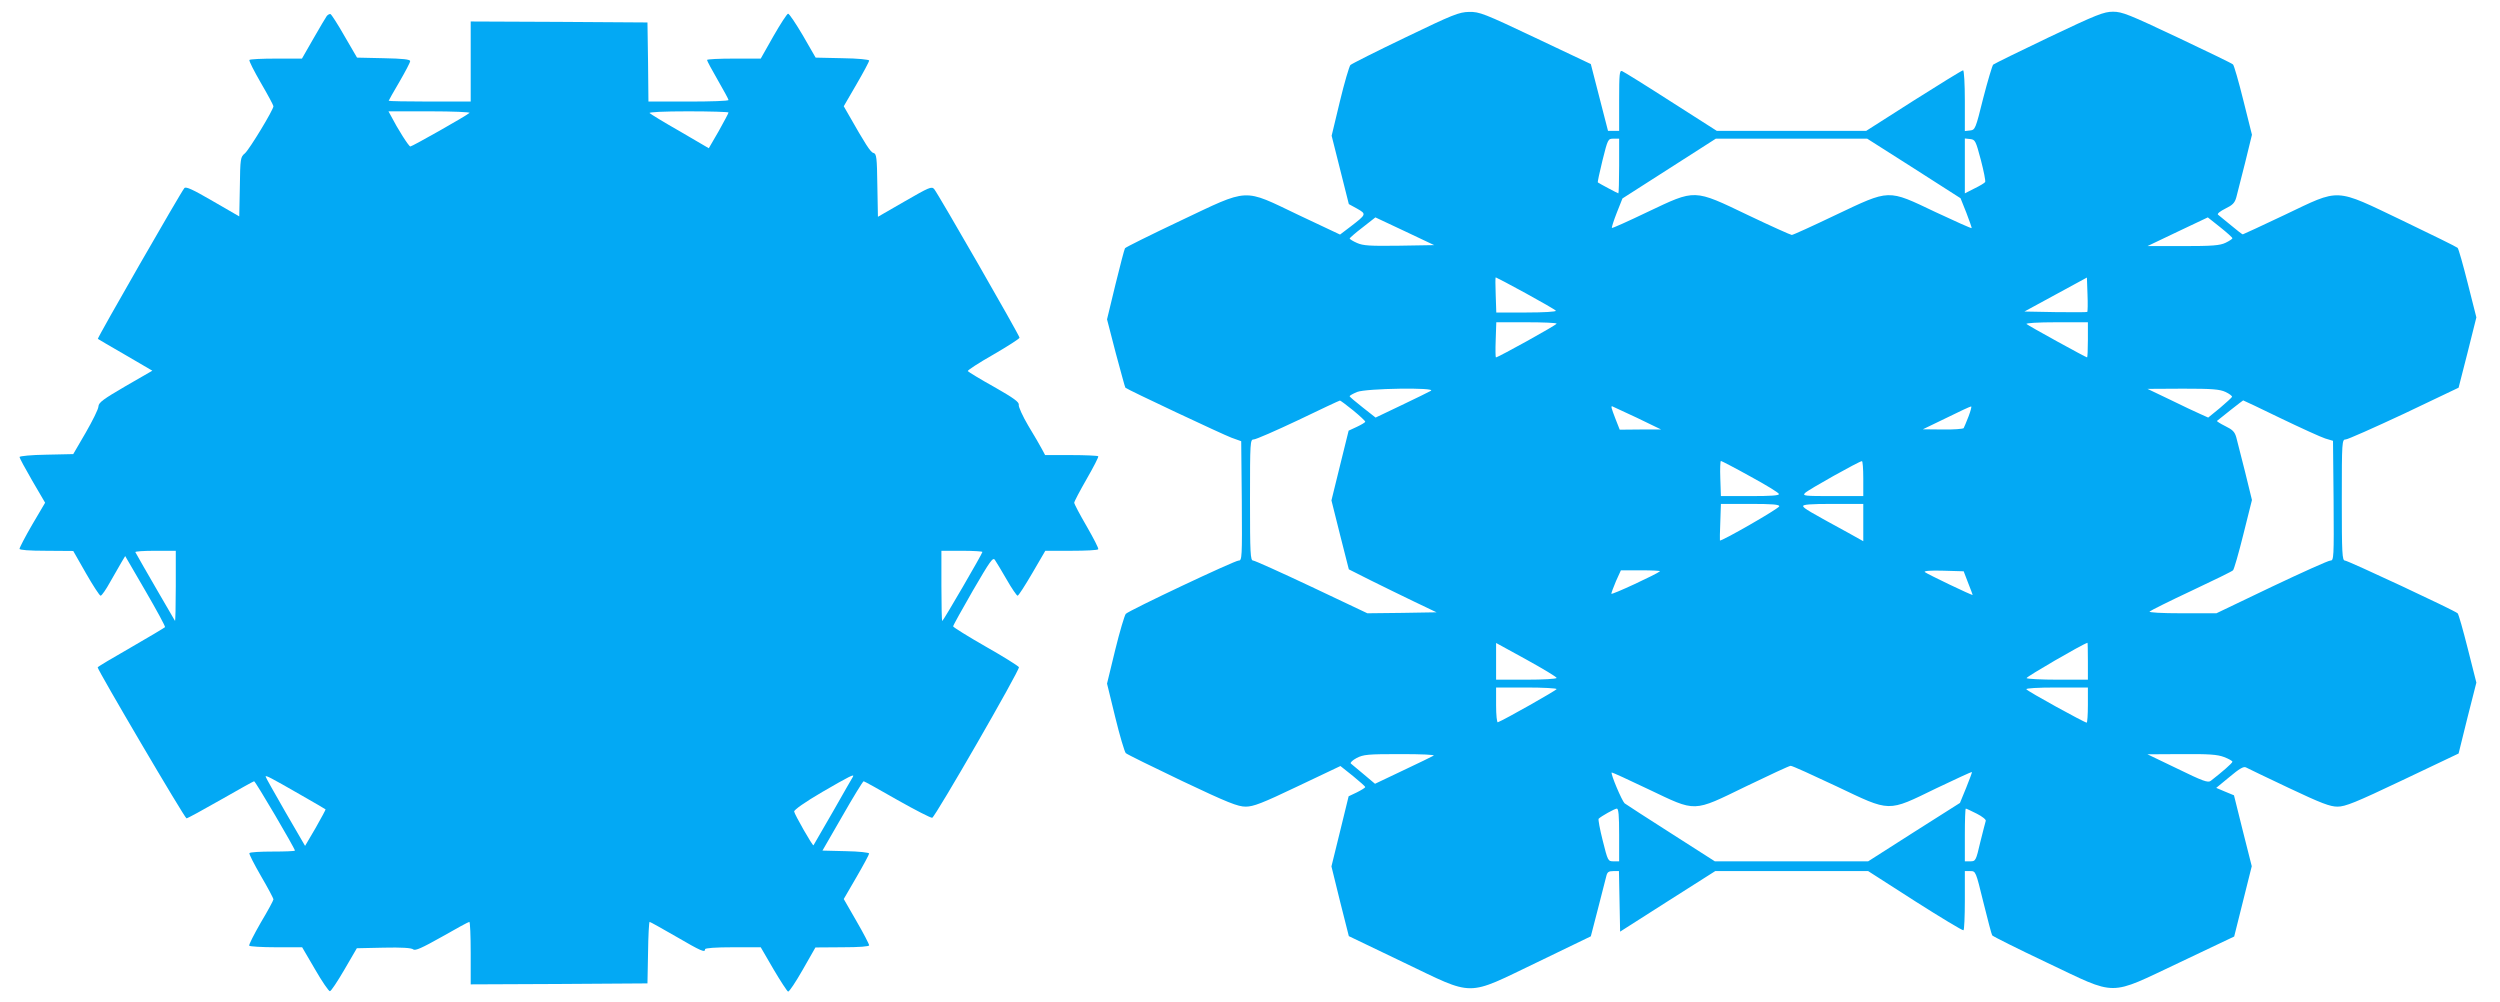
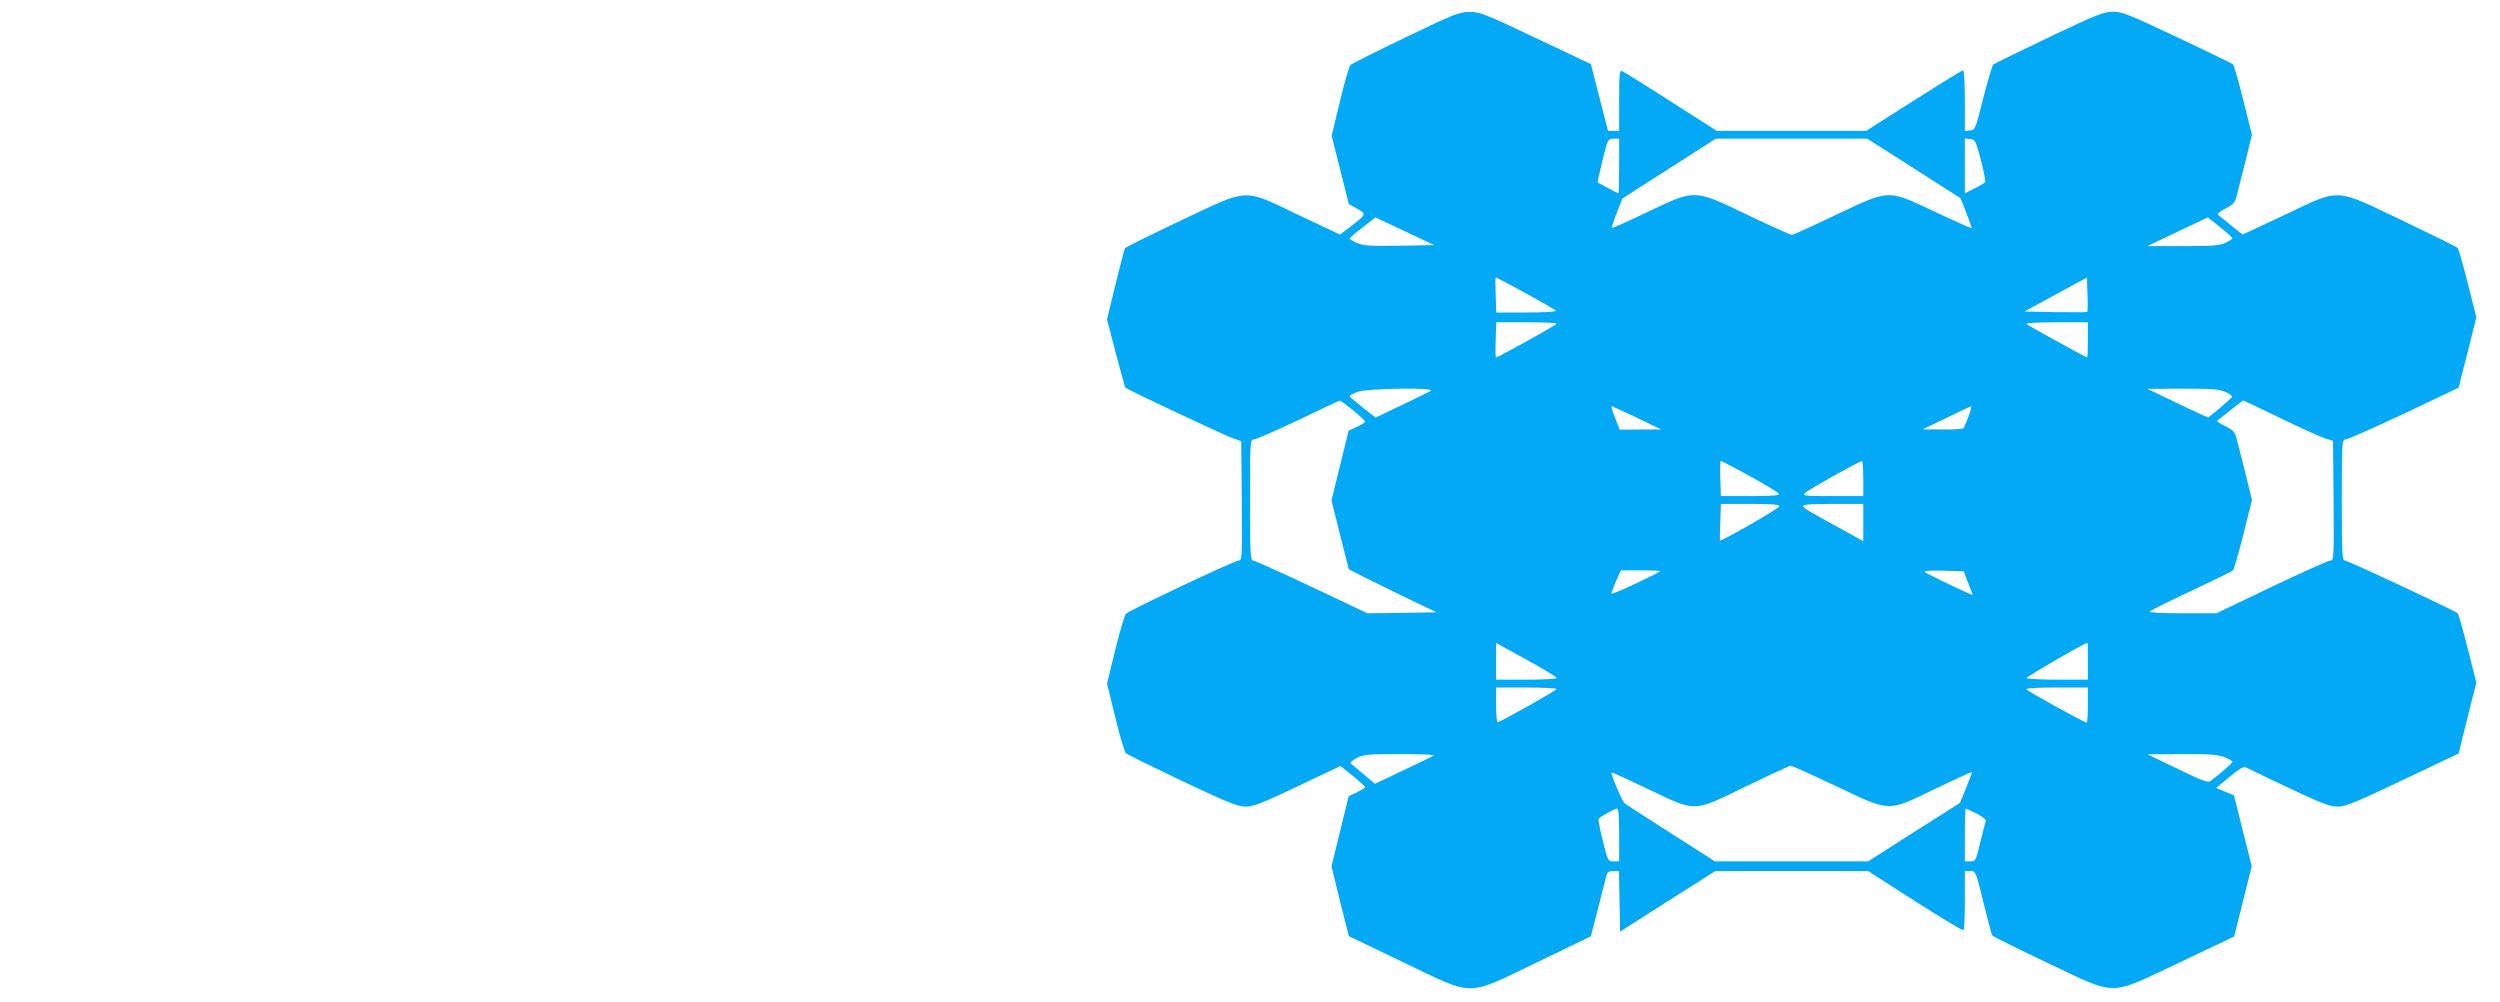
<svg xmlns="http://www.w3.org/2000/svg" version="1.0" width="1280pt" height="513pt" viewBox="0 0 1280 513" preserveAspectRatio="xMidYMid meet">
  <g transform="translate(0,513) scale(0.1,-0.1)" fill="#03a9f4" stroke="none">
-     <path d="M7195 4938 c-148 -71 -275 -135 -281 -141 -6 -7 -31 -91 -54 -187 l-42 -175 44 -175 44 -175 42 -23 c49 -28 49 -29 -33 -92 l-54 -41 -212 100 c-289 138 -248 140 -607 -30 -152 -72 -279 -135 -282 -140 -3 -4 -25 -88 -49 -186 l-43 -178 45 -174 c26 -95 47 -175 49 -176 10 -10 502 -241 543 -256 l50 -18 3 -305 c2 -292 1 -306 -16 -306 -21 0 -561 -255 -578 -273 -6 -7 -31 -90 -54 -184 l-42 -173 42 -172 c23 -95 48 -178 54 -184 6 -6 136 -70 289 -143 234 -111 285 -131 325 -131 39 0 84 17 266 104 l219 104 64 -51 c34 -28 63 -53 63 -57 0 -3 -19 -15 -43 -27 l-42 -20 -44 -180 -44 -179 44 -179 45 -178 279 -134 c370 -177 316 -177 685 0 l275 133 36 139 c20 77 39 152 43 168 5 22 12 27 36 27 l29 0 3 -155 3 -155 243 155 244 155 391 0 392 0 240 -154 c132 -84 243 -151 248 -149 4 2 7 71 7 154 l0 149 28 0 c28 0 28 -1 67 -160 22 -89 42 -165 45 -169 3 -5 129 -68 281 -140 365 -173 309 -173 678 1 l280 133 45 180 45 180 -46 182 -45 181 -46 19 -45 19 68 56 c50 42 72 55 84 49 9 -5 107 -52 219 -105 167 -79 212 -96 250 -96 40 0 92 21 334 136 l286 136 45 182 46 181 -44 174 c-24 95 -47 177 -52 181 -16 15 -562 270 -577 270 -14 0 -16 35 -16 310 0 301 1 310 20 310 10 0 145 60 299 132 l279 133 46 180 45 180 -44 174 c-24 95 -47 177 -52 182 -5 5 -131 67 -281 139 -354 169 -316 167 -604 30 -116 -55 -213 -100 -215 -100 -3 0 -30 21 -61 47 -32 26 -61 50 -66 54 -5 5 12 18 38 31 37 18 48 29 56 58 5 19 25 99 45 177 l35 143 -44 176 c-24 97 -48 180 -53 184 -4 5 -133 67 -285 139 -246 116 -282 131 -329 131 -47 0 -83 -14 -329 -131 -151 -72 -279 -135 -285 -140 -5 -6 -28 -83 -51 -172 -39 -157 -41 -162 -67 -165 l-27 -3 0 155 c0 87 -4 156 -9 156 -5 0 -119 -70 -253 -155 l-243 -155 -382 0 -383 0 -235 150 c-129 83 -242 153 -250 156 -13 5 -15 -15 -15 -150 l0 -156 -29 0 -28 0 -44 171 -44 171 -283 134 c-264 125 -287 134 -340 133 -52 -1 -82 -13 -327 -131z m1095 -658 c0 -77 -2 -140 -4 -140 -3 0 -97 50 -105 56 -2 2 9 53 24 114 27 108 28 110 56 110 l29 0 0 -140z m1509 -12 l239 -153 30 -75 c16 -41 28 -77 27 -78 -2 -2 -85 35 -185 82 -248 118 -231 118 -512 -15 -117 -56 -218 -102 -224 -102 -5 0 -106 45 -223 101 -282 135 -268 134 -515 17 -98 -47 -180 -84 -183 -82 -2 3 9 37 25 78 l29 73 239 153 239 153 387 0 388 0 239 -152z m343 43 c15 -58 25 -108 22 -113 -3 -5 -28 -20 -55 -33 l-49 -25 0 140 0 141 28 -3 c25 -3 28 -9 54 -107z m-2978 -439 c-150 -2 -185 0 -216 14 -21 9 -38 20 -38 23 1 3 30 29 67 57 l65 51 151 -71 150 -71 -179 -3z m4266 38 c0 -3 -16 -14 -35 -23 -29 -14 -68 -17 -218 -17 l-182 0 155 74 154 73 63 -50 c35 -28 63 -53 63 -57z m-3619 -281 c82 -45 152 -85 155 -90 3 -5 -62 -9 -150 -9 l-155 0 -3 90 c-2 50 -2 90 0 90 2 0 71 -36 153 -81z m2876 -96 c-2 -2 -76 -2 -163 -1 l-159 3 160 87 160 87 3 -86 c2 -47 1 -87 -1 -90z m-2717 -60 c0 -7 -300 -173 -311 -173 -2 0 -3 40 -1 90 l3 90 155 0 c85 0 154 -3 154 -7z m2720 -83 c0 -49 -2 -90 -4 -90 -6 0 -301 162 -310 171 -6 5 58 9 152 9 l162 0 0 -90z m-3364 -261 c-10 -6 -78 -39 -151 -74 l-132 -63 -66 52 c-36 28 -66 54 -67 57 0 4 17 13 38 22 46 19 411 24 378 6z m4069 -6 c19 -9 34 -20 33 -25 -2 -4 -30 -30 -62 -57 l-60 -49 -40 18 c-23 10 -93 43 -156 74 l-115 55 182 1 c151 0 188 -3 218 -17z m-4467 -94 c34 -28 62 -54 62 -58 0 -4 -19 -15 -42 -26 l-43 -20 -44 -178 -44 -179 44 -176 45 -177 109 -55 c61 -30 162 -80 225 -110 l115 -55 -177 -3 -177 -2 -285 135 c-157 74 -292 135 -300 135 -14 0 -16 35 -16 310 0 300 1 310 19 310 11 0 114 45 228 99 114 55 210 100 213 100 3 1 33 -22 68 -50z m4748 -40 c104 -50 207 -97 229 -104 l40 -12 3 -307 c2 -293 1 -306 -16 -306 -11 0 -146 -61 -302 -135 l-282 -135 -176 0 c-106 0 -172 4 -166 9 5 5 101 53 214 106 113 53 209 100 213 105 5 4 29 87 53 184 l44 176 -35 143 c-20 78 -40 158 -45 177 -8 29 -19 40 -56 58 -26 13 -45 25 -43 27 10 9 132 105 134 105 2 0 88 -41 191 -91z m-3295 2 l124 -60 -106 0 -106 -1 -22 56 c-22 57 -23 64 -17 64 1 0 59 -27 127 -59z m1698 7 c-11 -29 -23 -56 -25 -60 -3 -4 -51 -8 -107 -7 l-102 1 120 58 c66 33 123 59 127 59 4 1 -2 -22 -13 -51z m-1118 -307 c79 -43 145 -83 147 -90 3 -8 -39 -11 -146 -11 l-151 0 -3 90 c-2 50 0 90 3 90 3 0 71 -35 150 -79z m579 -11 l0 -90 -157 0 c-143 0 -156 1 -141 16 15 16 276 162 291 163 4 1 7 -39 7 -89z m-430 -142 c0 -11 -302 -184 -304 -175 -1 1 0 44 2 95 l3 92 150 0 c113 0 149 -3 149 -12z m430 -83 l0 -96 -77 43 c-200 109 -227 125 -231 136 -3 9 37 12 152 12 l156 0 0 -95z m-1041 -250 c-15 -14 -249 -123 -249 -115 0 5 11 34 24 65 l25 55 102 0 c56 0 100 -2 98 -5z m1578 -60 c13 -32 23 -60 23 -61 0 -5 -235 108 -245 117 -6 6 29 9 95 7 l104 -3 23 -60z m-2107 -486 c0 -5 -70 -9 -155 -9 l-155 0 0 94 0 94 155 -85 c85 -47 155 -89 155 -94z m2720 86 l0 -95 -154 0 c-85 0 -157 4 -160 8 -3 6 284 173 312 181 1 1 2 -42 2 -94z m-2720 -143 c0 -6 -269 -158 -301 -170 -5 -2 -9 37 -9 87 l0 91 155 0 c85 0 155 -4 155 -8z m2720 -82 c0 -49 -3 -90 -6 -90 -11 0 -304 161 -309 171 -4 5 57 9 154 9 l161 0 0 -90z m-3350 -259 c-8 -5 -79 -39 -157 -76 l-143 -68 -57 48 c-32 27 -62 52 -67 56 -4 4 9 17 30 28 35 18 57 20 224 20 108 0 179 -3 170 -8z m4047 -7 c24 -9 43 -20 43 -24 0 -7 -53 -53 -111 -98 -14 -11 -41 -1 -170 62 l-154 74 175 1 c139 1 183 -2 217 -15z m-1984 -150 c280 -133 258 -133 511 -10 99 47 180 85 182 83 2 -1 -12 -37 -29 -80 l-32 -78 -235 -149 -235 -150 -392 0 -393 0 -222 142 c-123 78 -230 148 -240 155 -14 13 -73 152 -66 158 2 1 86 -37 188 -86 248 -118 224 -119 500 15 118 57 221 105 228 105 7 1 112 -47 235 -105z m-1113 -249 l0 -135 -29 0 c-28 0 -29 2 -55 106 -15 59 -24 109 -21 112 13 13 81 51 93 52 9 0 12 -34 12 -135z m1831 109 c28 -14 49 -31 46 -37 -2 -7 -15 -56 -28 -109 -22 -95 -24 -98 -51 -98 l-28 0 0 135 c0 74 2 135 5 135 3 0 28 -12 56 -26z" />
-     <path d="M1673 5048 c-5 -7 -36 -59 -68 -115 l-59 -103 -132 0 c-73 0 -135 -3 -137 -7 -3 -5 24 -57 59 -118 35 -60 64 -114 64 -119 0 -18 -123 -221 -146 -241 -23 -19 -24 -26 -26 -172 l-3 -151 -135 78 c-103 60 -138 76 -146 67 -17 -19 -447 -768 -443 -772 2 -2 66 -39 142 -83 l137 -80 -137 -79 c-115 -67 -138 -84 -139 -104 0 -13 -30 -73 -65 -134 l-64 -110 -138 -3 c-75 -1 -137 -7 -137 -12 0 -5 29 -59 65 -121 l66 -113 -66 -112 c-36 -62 -65 -118 -65 -124 0 -6 49 -10 138 -10 l137 -1 65 -114 c36 -63 70 -115 75 -115 6 0 28 32 50 72 22 39 48 84 58 101 l18 30 104 -179 c57 -98 102 -181 100 -185 -3 -3 -81 -50 -175 -104 -93 -53 -170 -99 -170 -102 0 -14 446 -773 455 -773 5 0 84 43 175 95 91 52 168 95 171 95 7 0 209 -344 209 -355 0 -3 -51 -5 -114 -5 -63 0 -117 -3 -119 -8 -3 -4 24 -56 59 -117 35 -60 64 -114 64 -120 0 -5 -29 -59 -65 -119 -35 -61 -62 -114 -59 -118 3 -4 65 -8 138 -8 l133 0 66 -113 c35 -61 70 -112 76 -112 6 0 39 50 74 110 l64 110 138 3 c90 2 142 -1 151 -9 10 -8 44 7 147 65 73 42 136 76 140 76 4 0 7 -72 7 -160 l0 -160 453 2 452 3 3 157 c1 87 5 158 8 158 3 0 64 -34 135 -75 129 -75 149 -84 149 -65 0 6 54 10 143 10 l142 0 65 -112 c36 -61 70 -113 75 -115 6 -1 39 49 75 112 l65 114 138 1 c87 0 137 4 137 10 0 6 -29 62 -65 124 l-65 113 65 112 c36 62 65 116 65 121 0 5 -54 11 -119 12 l-120 3 102 177 c56 98 105 178 109 178 3 0 81 -43 173 -96 92 -52 172 -93 178 -91 17 7 449 757 444 771 -3 6 -79 54 -171 106 -91 52 -166 99 -166 103 0 5 46 87 101 183 89 153 103 173 113 157 7 -10 34 -55 60 -100 26 -46 52 -83 56 -83 5 0 38 52 75 115 l67 115 133 0 c74 0 136 3 138 8 3 4 -24 56 -59 117 -35 60 -64 115 -64 121 0 6 29 61 64 122 35 61 62 113 59 116 -4 3 -66 6 -139 6 l-133 0 -16 30 c-9 17 -40 71 -70 120 -29 49 -51 98 -49 107 3 14 -24 34 -126 92 -72 40 -132 77 -135 81 -2 4 56 42 130 84 74 43 135 82 135 87 0 12 -417 737 -437 761 -13 15 -26 9 -151 -63 l-137 -79 -3 161 c-2 143 -4 162 -20 166 -15 3 -42 46 -129 199 l-23 40 65 112 c36 62 65 116 65 122 0 5 -57 11 -137 12 l-137 3 -65 113 c-36 61 -70 112 -76 112 -5 0 -39 -52 -75 -115 l-65 -115 -137 0 c-76 0 -138 -3 -138 -7 0 -5 25 -51 55 -103 30 -52 55 -98 55 -102 0 -5 -92 -8 -205 -8 l-205 0 -2 203 -3 202 -452 3 -453 2 0 -205 0 -205 -210 0 c-115 0 -210 2 -210 4 0 2 25 46 55 97 30 52 55 99 55 106 0 9 -37 13 -136 15 l-136 3 -64 110 c-34 60 -67 111 -72 113 -5 1 -13 -3 -19 -10z m731 -496 c-16 -15 -294 -172 -303 -172 -8 0 -65 90 -100 158 l-12 22 213 0 c116 0 208 -4 202 -8z m1326 2 c0 -4 -23 -46 -50 -95 l-51 -88 -147 86 c-81 46 -151 89 -156 94 -6 5 72 9 197 9 114 0 207 -3 207 -6z m-2830 -2426 c0 -100 -2 -179 -4 -177 -2 3 -181 311 -203 352 -2 4 43 7 101 7 l106 0 0 -182z m4130 176 c0 -8 -201 -354 -206 -354 -2 0 -4 81 -4 180 l0 180 105 0 c58 0 105 -3 105 -6z m-3490 -1244 c69 -39 126 -73 127 -74 1 -1 -22 -44 -51 -95 l-54 -92 -101 174 c-55 96 -101 177 -101 181 0 8 25 -5 180 -94z m2827 93 c-3 -5 -49 -84 -102 -178 -54 -93 -99 -171 -100 -173 -4 -5 -97 158 -99 173 0 9 55 48 144 100 138 80 167 95 157 78z" />
+     <path d="M7195 4938 c-148 -71 -275 -135 -281 -141 -6 -7 -31 -91 -54 -187 l-42 -175 44 -175 44 -175 42 -23 c49 -28 49 -29 -33 -92 l-54 -41 -212 100 c-289 138 -248 140 -607 -30 -152 -72 -279 -135 -282 -140 -3 -4 -25 -88 -49 -186 l-43 -178 45 -174 c26 -95 47 -175 49 -176 10 -10 502 -241 543 -256 l50 -18 3 -305 c2 -292 1 -306 -16 -306 -21 0 -561 -255 -578 -273 -6 -7 -31 -90 -54 -184 l-42 -173 42 -172 c23 -95 48 -178 54 -184 6 -6 136 -70 289 -143 234 -111 285 -131 325 -131 39 0 84 17 266 104 l219 104 64 -51 c34 -28 63 -53 63 -57 0 -3 -19 -15 -43 -27 l-42 -20 -44 -180 -44 -179 44 -179 45 -178 279 -134 c370 -177 316 -177 685 0 l275 133 36 139 c20 77 39 152 43 168 5 22 12 27 36 27 l29 0 3 -155 3 -155 243 155 244 155 391 0 392 0 240 -154 c132 -84 243 -151 248 -149 4 2 7 71 7 154 l0 149 28 0 c28 0 28 -1 67 -160 22 -89 42 -165 45 -169 3 -5 129 -68 281 -140 365 -173 309 -173 678 1 l280 133 45 180 45 180 -46 182 -45 181 -46 19 -45 19 68 56 c50 42 72 55 84 49 9 -5 107 -52 219 -105 167 -79 212 -96 250 -96 40 0 92 21 334 136 l286 136 45 182 46 181 -44 174 c-24 95 -47 177 -52 181 -16 15 -562 270 -577 270 -14 0 -16 35 -16 310 0 301 1 310 20 310 10 0 145 60 299 132 l279 133 46 180 45 180 -44 174 c-24 95 -47 177 -52 182 -5 5 -131 67 -281 139 -354 169 -316 167 -604 30 -116 -55 -213 -100 -215 -100 -3 0 -30 21 -61 47 -32 26 -61 50 -66 54 -5 5 12 18 38 31 37 18 48 29 56 58 5 19 25 99 45 177 l35 143 -44 176 c-24 97 -48 180 -53 184 -4 5 -133 67 -285 139 -246 116 -282 131 -329 131 -47 0 -83 -14 -329 -131 -151 -72 -279 -135 -285 -140 -5 -6 -28 -83 -51 -172 -39 -157 -41 -162 -67 -165 l-27 -3 0 155 c0 87 -4 156 -9 156 -5 0 -119 -70 -253 -155 l-243 -155 -382 0 -383 0 -235 150 c-129 83 -242 153 -250 156 -13 5 -15 -15 -15 -150 l0 -156 -29 0 -28 0 -44 171 -44 171 -283 134 c-264 125 -287 134 -340 133 -52 -1 -82 -13 -327 -131z m1095 -658 c0 -77 -2 -140 -4 -140 -3 0 -97 50 -105 56 -2 2 9 53 24 114 27 108 28 110 56 110 l29 0 0 -140z m1509 -12 l239 -153 30 -75 c16 -41 28 -77 27 -78 -2 -2 -85 35 -185 82 -248 118 -231 118 -512 -15 -117 -56 -218 -102 -224 -102 -5 0 -106 45 -223 101 -282 135 -268 134 -515 17 -98 -47 -180 -84 -183 -82 -2 3 9 37 25 78 l29 73 239 153 239 153 387 0 388 0 239 -152z m343 43 c15 -58 25 -108 22 -113 -3 -5 -28 -20 -55 -33 l-49 -25 0 140 0 141 28 -3 c25 -3 28 -9 54 -107z m-2978 -439 c-150 -2 -185 0 -216 14 -21 9 -38 20 -38 23 1 3 30 29 67 57 l65 51 151 -71 150 -71 -179 -3z m4266 38 c0 -3 -16 -14 -35 -23 -29 -14 -68 -17 -218 -17 l-182 0 155 74 154 73 63 -50 c35 -28 63 -53 63 -57z m-3619 -281 c82 -45 152 -85 155 -90 3 -5 -62 -9 -150 -9 l-155 0 -3 90 c-2 50 -2 90 0 90 2 0 71 -36 153 -81z m2876 -96 c-2 -2 -76 -2 -163 -1 l-159 3 160 87 160 87 3 -86 c2 -47 1 -87 -1 -90z m-2717 -60 c0 -7 -300 -173 -311 -173 -2 0 -3 40 -1 90 l3 90 155 0 c85 0 154 -3 154 -7z m2720 -83 c0 -49 -2 -90 -4 -90 -6 0 -301 162 -310 171 -6 5 58 9 152 9 l162 0 0 -90z m-3364 -261 c-10 -6 -78 -39 -151 -74 l-132 -63 -66 52 c-36 28 -66 54 -67 57 0 4 17 13 38 22 46 19 411 24 378 6z m4069 -6 c19 -9 34 -20 33 -25 -2 -4 -30 -30 -62 -57 l-60 -49 -40 18 c-23 10 -93 43 -156 74 l-115 55 182 1 c151 0 188 -3 218 -17z m-4467 -94 c34 -28 62 -54 62 -58 0 -4 -19 -15 -42 -26 l-43 -20 -44 -178 -44 -179 44 -176 45 -177 109 -55 c61 -30 162 -80 225 -110 l115 -55 -177 -3 -177 -2 -285 135 c-157 74 -292 135 -300 135 -14 0 -16 35 -16 310 0 300 1 310 19 310 11 0 114 45 228 99 114 55 210 100 213 100 3 1 33 -22 68 -50z m4748 -40 c104 -50 207 -97 229 -104 l40 -12 3 -307 c2 -293 1 -306 -16 -306 -11 0 -146 -61 -302 -135 l-282 -135 -176 0 c-106 0 -172 4 -166 9 5 5 101 53 214 106 113 53 209 100 213 105 5 4 29 87 53 184 l44 176 -35 143 c-20 78 -40 158 -45 177 -8 29 -19 40 -56 58 -26 13 -45 25 -43 27 10 9 132 105 134 105 2 0 88 -41 191 -91z m-3295 2 l124 -60 -106 0 -106 -1 -22 56 c-22 57 -23 64 -17 64 1 0 59 -27 127 -59z m1698 7 c-11 -29 -23 -56 -25 -60 -3 -4 -51 -8 -107 -7 l-102 1 120 58 c66 33 123 59 127 59 4 1 -2 -22 -13 -51z m-1118 -307 c79 -43 145 -83 147 -90 3 -8 -39 -11 -146 -11 l-151 0 -3 90 c-2 50 0 90 3 90 3 0 71 -35 150 -79z m579 -11 l0 -90 -157 0 c-143 0 -156 1 -141 16 15 16 276 162 291 163 4 1 7 -39 7 -89z m-430 -142 c0 -11 -302 -184 -304 -175 -1 1 0 44 2 95 l3 92 150 0 c113 0 149 -3 149 -12z m430 -83 l0 -96 -77 43 c-200 109 -227 125 -231 136 -3 9 37 12 152 12 l156 0 0 -95z m-1041 -250 c-15 -14 -249 -123 -249 -115 0 5 11 34 24 65 l25 55 102 0 c56 0 100 -2 98 -5z m1578 -60 c13 -32 23 -60 23 -61 0 -5 -235 108 -245 117 -6 6 29 9 95 7 l104 -3 23 -60z m-2107 -486 c0 -5 -70 -9 -155 -9 l-155 0 0 94 0 94 155 -85 c85 -47 155 -89 155 -94z m2720 86 l0 -95 -154 0 c-85 0 -157 4 -160 8 -3 6 284 173 312 181 1 1 2 -42 2 -94z m-2720 -143 c0 -6 -269 -158 -301 -170 -5 -2 -9 37 -9 87 l0 91 155 0 c85 0 155 -4 155 -8m2720 -82 c0 -49 -3 -90 -6 -90 -11 0 -304 161 -309 171 -4 5 57 9 154 9 l161 0 0 -90z m-3350 -259 c-8 -5 -79 -39 -157 -76 l-143 -68 -57 48 c-32 27 -62 52 -67 56 -4 4 9 17 30 28 35 18 57 20 224 20 108 0 179 -3 170 -8z m4047 -7 c24 -9 43 -20 43 -24 0 -7 -53 -53 -111 -98 -14 -11 -41 -1 -170 62 l-154 74 175 1 c139 1 183 -2 217 -15z m-1984 -150 c280 -133 258 -133 511 -10 99 47 180 85 182 83 2 -1 -12 -37 -29 -80 l-32 -78 -235 -149 -235 -150 -392 0 -393 0 -222 142 c-123 78 -230 148 -240 155 -14 13 -73 152 -66 158 2 1 86 -37 188 -86 248 -118 224 -119 500 15 118 57 221 105 228 105 7 1 112 -47 235 -105z m-1113 -249 l0 -135 -29 0 c-28 0 -29 2 -55 106 -15 59 -24 109 -21 112 13 13 81 51 93 52 9 0 12 -34 12 -135z m1831 109 c28 -14 49 -31 46 -37 -2 -7 -15 -56 -28 -109 -22 -95 -24 -98 -51 -98 l-28 0 0 135 c0 74 2 135 5 135 3 0 28 -12 56 -26z" />
  </g>
</svg>